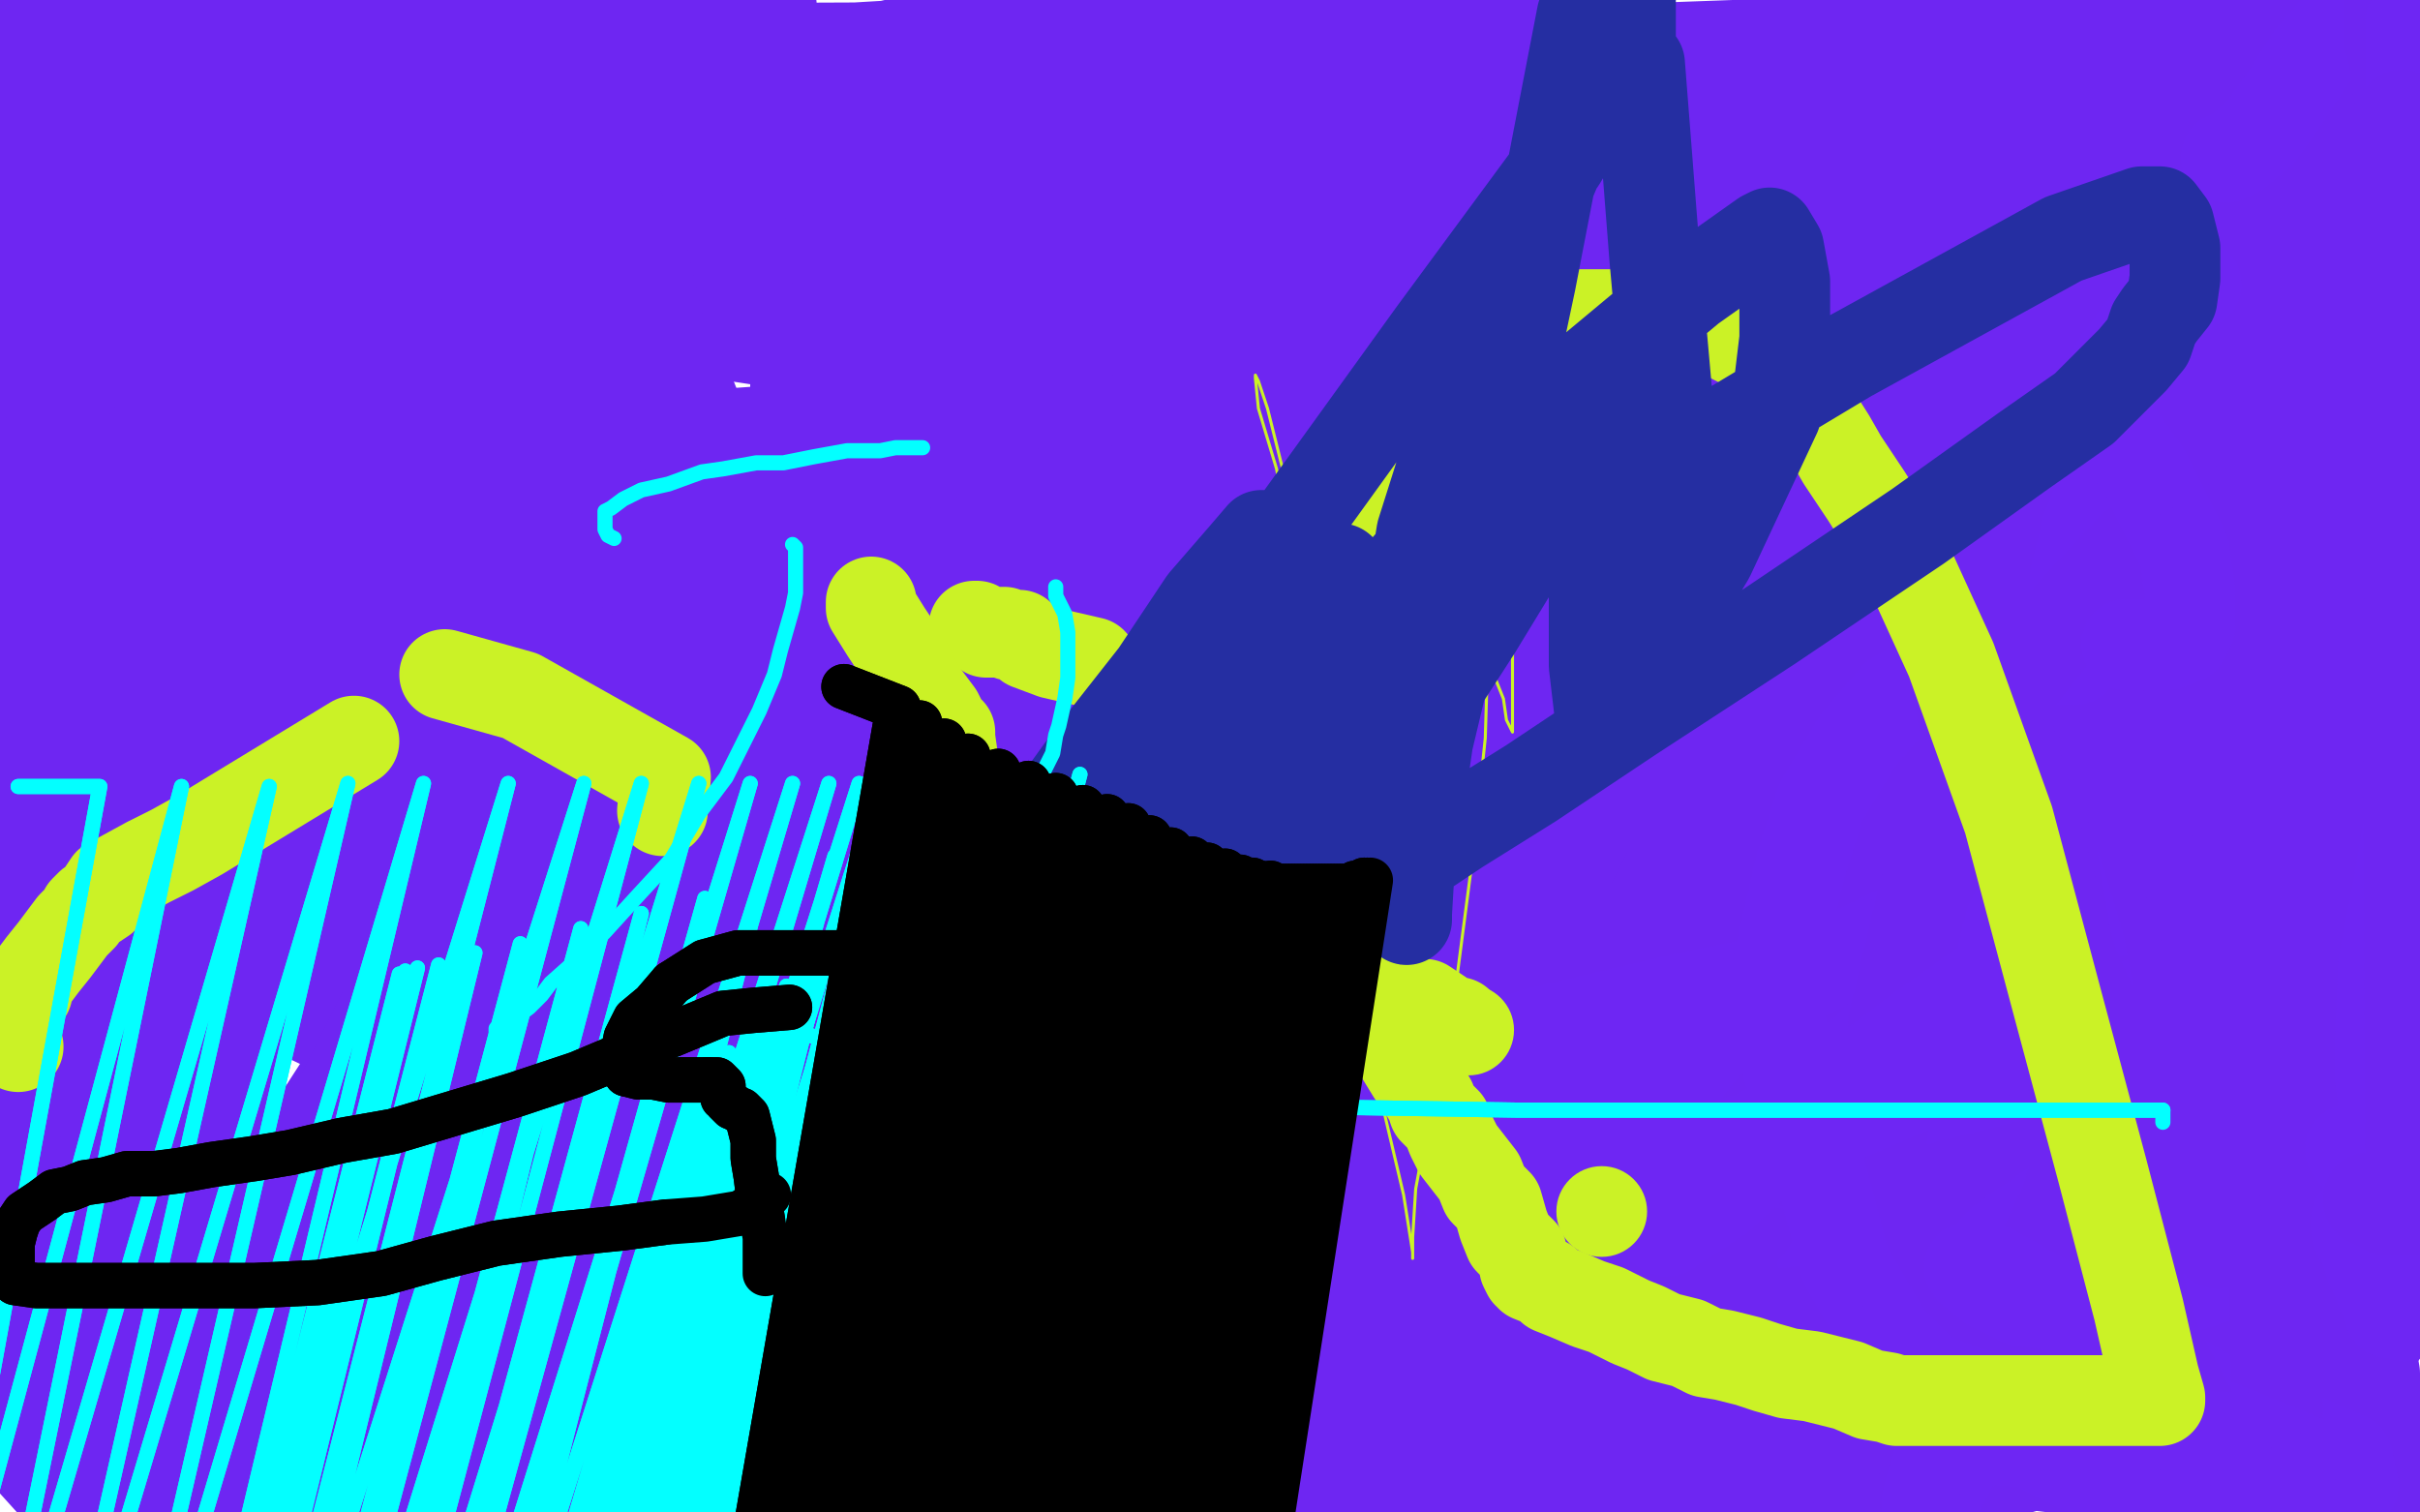
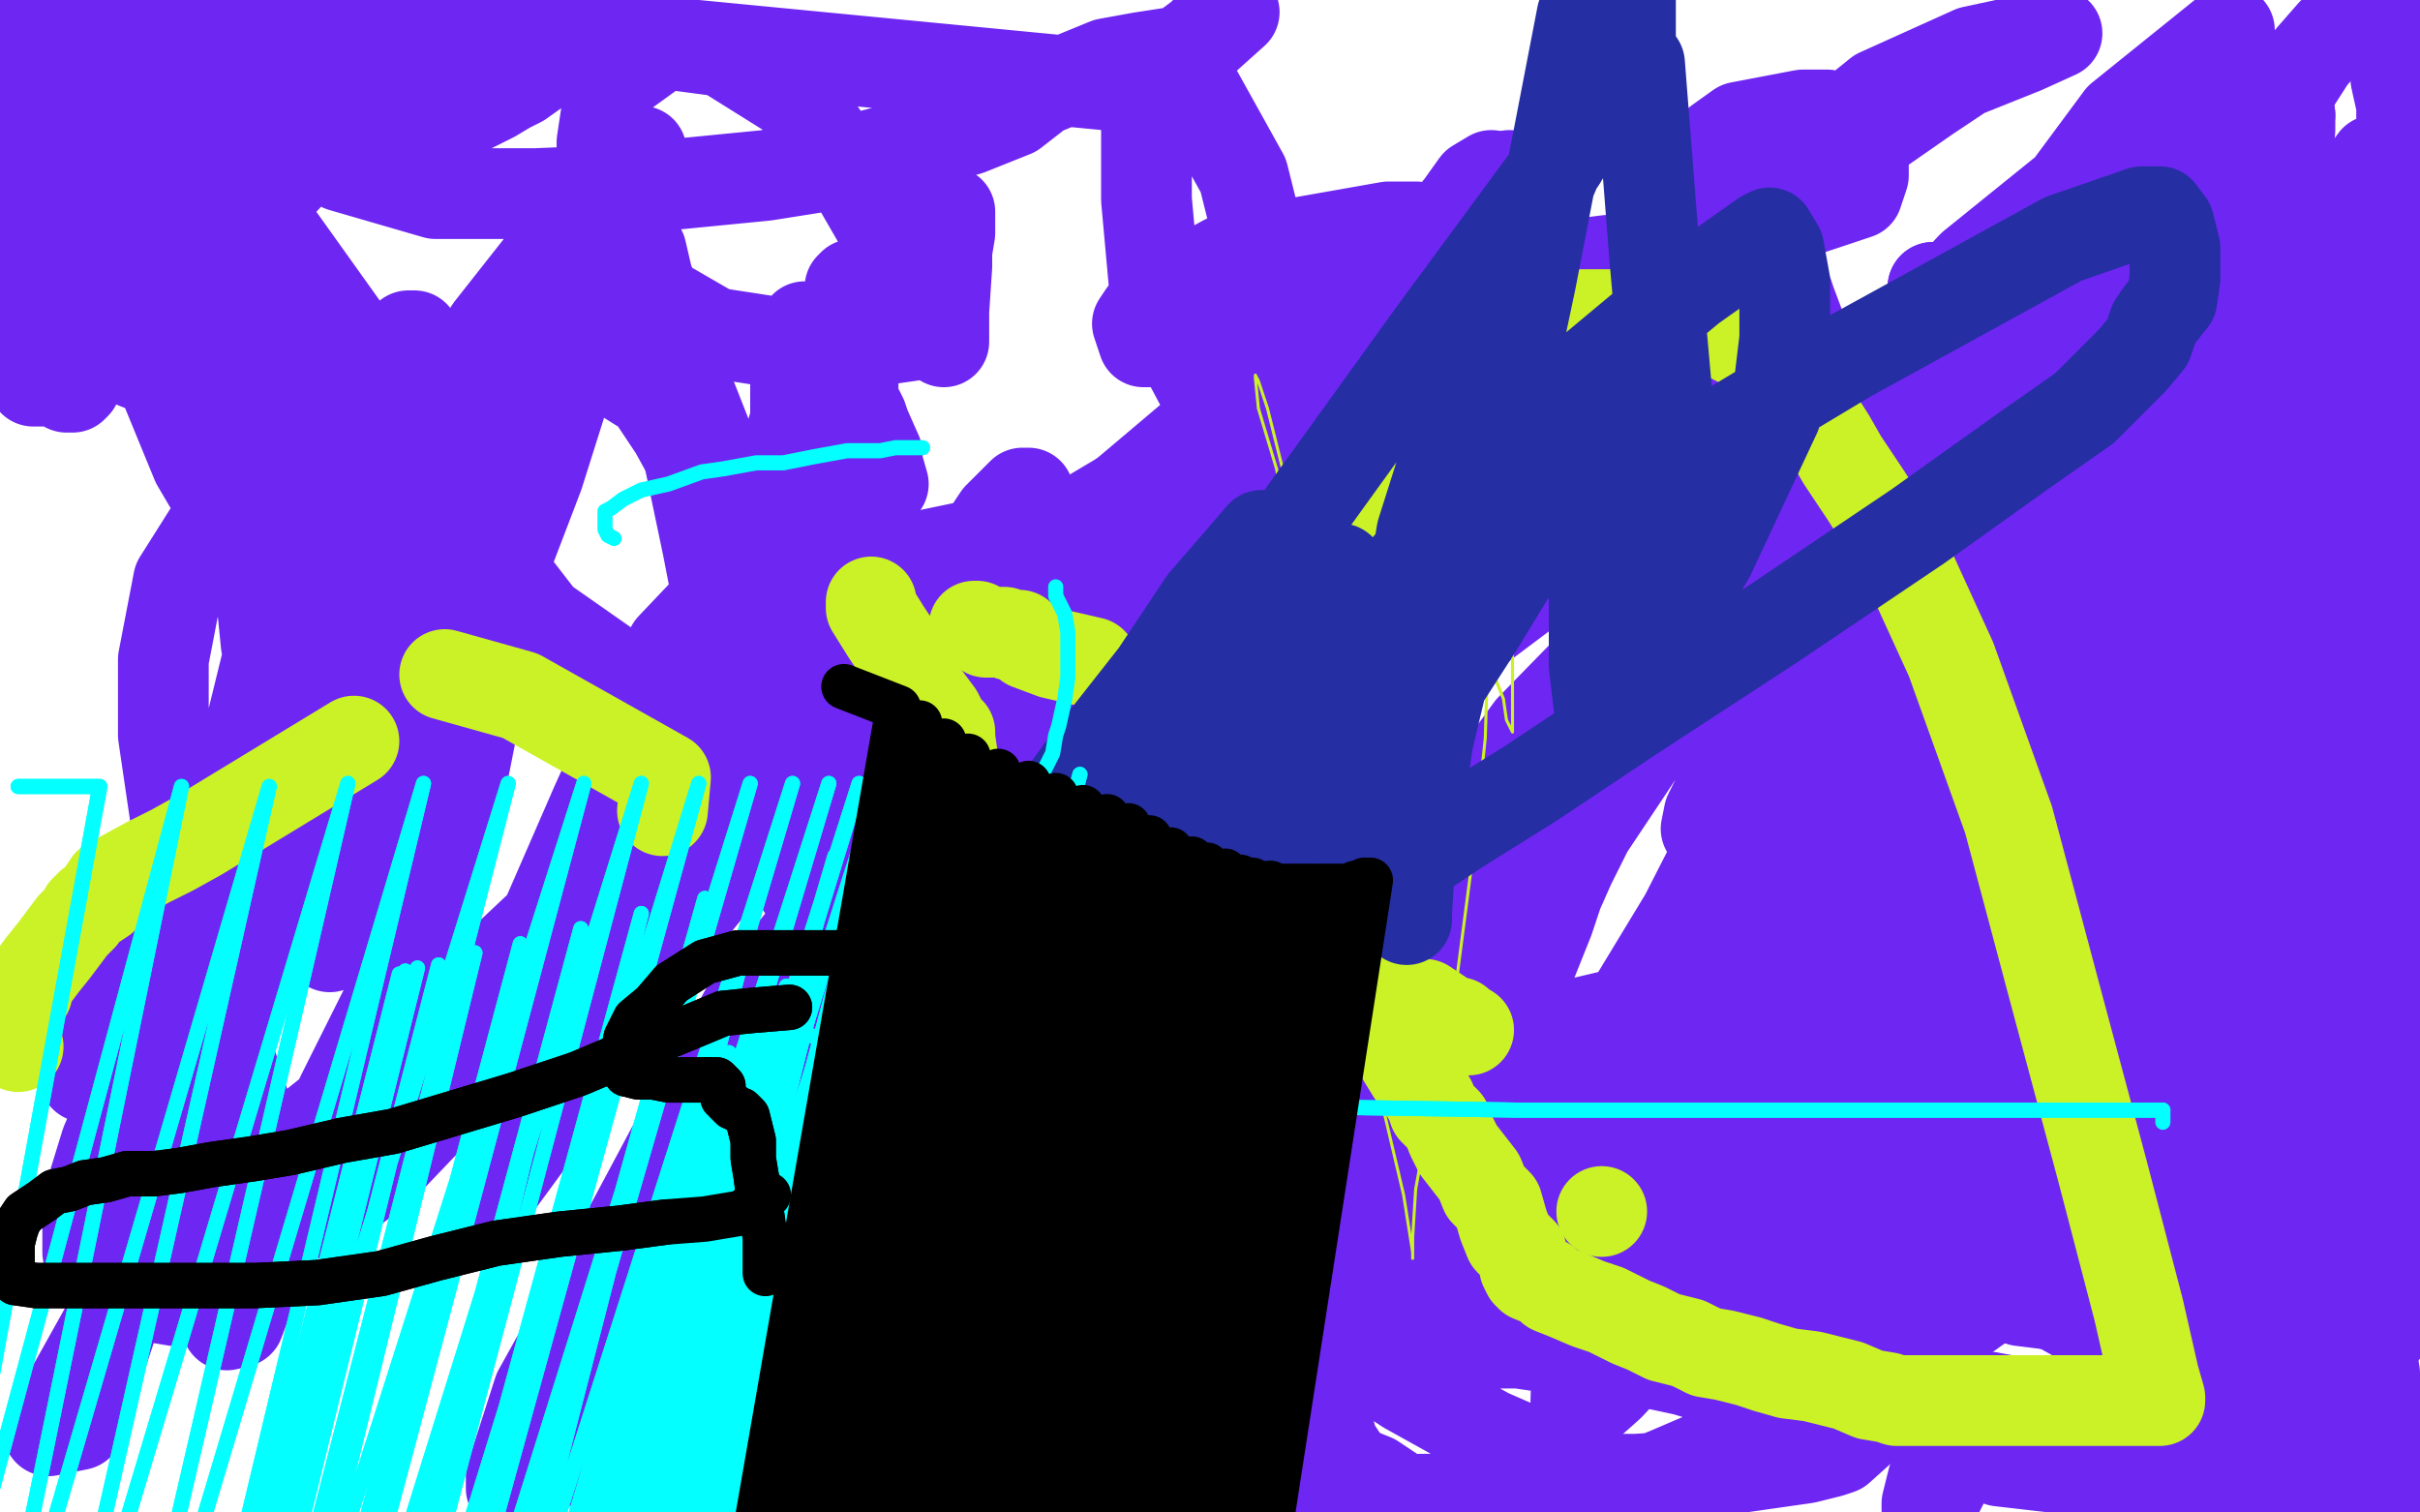
<svg xmlns="http://www.w3.org/2000/svg" width="800" height="500" version="1.1" style="stroke-antialiasing: false">
  <desc>This SVG has been created on https://colorillo.com/</desc>
  <rect x="0" y="0" width="800" height="500" style="fill: rgb(255,255,255); stroke-width:0" />
-   <polyline points="115,399 113,403 113,403 111,402 111,402 111,398 111,398 123,382 123,382 143,358 143,358 192,319 192,319 222,299 236,294 236,296 225,306 185,335 103,374 7,410 45,358 89,335 117,325 126,324 127,330 122,344 102,375 33,442 575,483 771,438 352,485 419,457 418,455 412,455 388,461 278,484 105,480 167,464 281,431 346,412 344,412 335,413 312,422 230,446 117,477 41,498 413,485 483,468 484,468 481,468 460,468 434,468 255,470 123,470 26,470 6,470 8,470 20,463 50,445 119,409 251,359 303,343 305,342 303,342 297,342 290,346 265,362 208,400 97,473 103,494 171,475 242,455 275,448 272,448 267,451 258,458 241,474 225,491 349,472 506,421 668,371 779,339 796,334 792,334 763,345 660,379 468,431 360,461 314,473 319,473 329,469 346,455 378,436 415,414 456,396 450,396 435,400 383,415 288,440 175,470 84,493 61,499 64,498 75,488 103,464 155,425 218,382 265,348 278,332 277,328 266,327 245,335 173,364 72,414 40,439 139,382 245,334 309,307 310,307 307,307 304,309 295,320 285,333 269,355 253,376 245,392 245,394 250,395 263,391 317,367 560,282 630,265 721,242 722,241 720,241 704,246 643,269 529,301 394,339 276,368 213,385 217,385 231,376 257,359 316,334 392,312 468,291 535,273 533,279 517,305 488,347 452,394 405,454 397,464 398,461 405,433 430,364 476,284 520,211 549,166 549,165 549,170 543,199 525,244 495,299 467,343 454,363 454,362 464,328 477,289 487,265 487,264 487,265 484,281 474,321 455,391 443,421 438,430 440,424 452,376 477,282 507,176 530,90 538,50 538,49 538,51 534,70 523,103 512,139 501,169 493,187 495,175 506,135 523,73 537,19 517,10 510,22 510,21 512,5 507,15 445,120 396,195 352,263 332,294 335,281 346,251 373,183 380,156 381,148 380,148 374,150 365,156 330,176 301,192 294,197 299,197 312,192 344,172 392,144 443,114 444,113 439,111 432,111 415,111 351,130 197,173 31,271 164,231 301,191 401,166 415,161 413,161 398,162 374,171 303,203 154,253 0,296 53,300 223,252 433,195 614,146 711,117 710,117 697,117 661,120 403,177 147,216 68,219 237,182 509,135 644,121 680,118 675,116 661,116 599,130 431,160 194,186 102,129 285,82 593,21 768,1 764,27 608,68 438,117 252,164 226,169 229,169 236,169 255,169 288,162 357,148 437,131 510,121 559,118 554,118 543,118 517,130 431,167 269,215 73,262 87,221 267,170 472,113 655,59 768,31 787,27 772,31 718,56 572,99 325,167 19,234 127,199 275,160 409,126 508,107 542,102 539,102 529,102 510,109 428,135 282,176 152,213 81,238 68,244 72,244 85,244 133,233 193,219 259,196 321,168 355,148 361,141 358,138 351,138 330,138 261,142 91,154 10,144 67,127 81,123 79,123 69,132 31,158 5,455 21,481 25,490 26,490 26,484 26,478 26,466 25,448 24,441 21,433 20,431 19,432 17,438 14,455 6,478 25,499 52,412 95,255 109,199 132,115 136,67 136,56 136,58 136,65 134,76 132,90 127,109 121,129 111,167 102,199 94,227 87,256 80,276 77,290 76,294 81,294 89,294 112,294 172,294 285,294 418,294 604,294 678,294 679,294 672,295 656,298 591,314 420,342 147,358 26,300 169,262 317,219 438,190 473,185 471,185 459,185 435,186 364,203 229,239 68,276 17,244 33,232 36,222 34,218 27,213 13,208 18,147 186,96 377,42 307,12 183,41 114,57 113,57 115,57 120,57 136,47 189,18 186,30 168,40 170,39 193,26 255,2 223,35 184,63 178,70 190,67 269,46 407,21 573,15 711,13 750,14 739,20 676,54 542,111 370,183 242,244 196,274 214,260 268,226 369,176 481,135 573,108 596,102 595,102 584,107 527,130 416,162 295,195 214,217 200,220 205,220 210,217 231,200 289,160 359,111 422,70 454,47 454,46 453,43 444,40 432,39 378,39 257,52 128,83 23,111 13,113 71,82 159,46 239,16 473,15 415,57 342,108 261,157 204,194 193,200 209,189 260,144 322,101 397,58 466,22 514,2 79,28 3,73 26,66 34,63 33,63 4,69 19,71 119,44 179,34 193,31 191,31 156,40 72,62 6,80 11,80 10,80 0,80 71,44 93,44 100,44 101,44 98,50 90,61 83,71 74,83 74,85 72,88 66,99 57,113 41,138 38,143 38,141 36,136 35,124 34,104 34,91 34,87 34,91 28,100 22,111 18,129 14,143 11,155 10,155 10,153 10,134 10,117 13,98 17,79 21,66 22,65 22,76 18,94 15,114 12,134 9,151 6,161 5,160 5,142 5,117 5,95 5,80 6,75 6,83 6,99 6,116 6,139 6,161 5,183 1,205 2,201 13,205 18,207 19,209 20,209 20,213 20,215 19,221 19,224 19,227 19,228 19,235 18,250 17,269 17,289 18,306 21,318 22,321 22,318 22,314 22,307 21,302 19,295 19,292 17,292 17,294 12,305 6,319 3,327 3,324 4,315 7,300 8,285 7,267 3,247 0,240 0,241 0,246 0,262 0,276 0,283 14,320 40,343 55,352 57,353 63,344 71,330 80,293 81,262 78,232 72,211 69,204 62,211 48,223 34,239 21,257 10,273 5,279 9,266 21,242 42,207 58,187 63,181 61,183 34,201 17,212 25,198 91,160 180,126 190,123 182,126 139,143 60,167 68,151 152,124 266,94 283,89 272,98 232,114 185,131 167,140 180,130 217,111 269,93 321,79 344,76 343,76 329,76 279,82 182,106 83,133 21,157 11,161 25,159 60,150 98,139 130,133 154,131 160,131 157,132 119,148 24,175 18,247 82,220 130,204 151,197 146,197 111,202 44,216 7,222 88,181 144,160 178,150 190,147 182,147 69,155 53,136 122,133 177,133 204,133 191,136 129,154 86,153 159,124 219,106 246,99 253,97 252,97 240,101 212,109 177,118 157,123 152,125 154,126 159,125 226,80 331,14 466,3 423,54 387,113 365,171 356,216 354,239 355,246 387,221 479,159 595,83 699,24 750,2 746,6 697,44 510,173 325,287 152,398 17,489 97,480 317,384 515,321 552,310 575,304 568,312 552,336 506,392 417,475 192,464 483,270 566,213 709,118 707,119 686,137 611,205 504,293 371,389 218,465 324,393 418,330 487,288 487,289 480,297 461,319 419,361 366,416 315,471 293,498 378,485 513,432 693,381 770,467 778,456 662,487 493,498 572,442 674,379 788,321 760,410 649,486" style="fill: none; stroke: #6e26f2; stroke-width: 30; stroke-linejoin: round; stroke-linecap: round; stroke-antialiasing: false; stroke-antialias: 0; opacity: 1.0" />
  <polyline points="314,70 314,73 314,73 314,77 314,77 313,83 313,83 313,88 313,88 312,103 312,103 312,113 312,113" style="fill: none; stroke: #6e26f2; stroke-width: 30; stroke-linejoin: round; stroke-linecap: round; stroke-antialiasing: false; stroke-antialias: 0; opacity: 1.0" />
  <polyline points="292,160 290,153 290,153 290,150 290,150 286,141 286,141 285,138 285,138 284,136 284,136 283,136 281,131 281,123 281,117 281,104 281,98 281,95 282,94 282,95 282,98 282,103 282,106 282,110 282,128 282,136 281,146 274,169 270,178 267,182 265,183 264,176 263,167 263,143 263,130 263,118 266,108 266,121 265,132 262,142 256,167 255,180 252,191 249,202 247,205 246,205 245,205 245,203 245,201 246,194 248,177 248,173 249,171 249,170 249,175 247,184 241,194 222,214 211,235 197,266 170,328 148,363 126,386 106,401 100,401 94,400 84,375 76,350 59,277 54,243 54,218 59,192 71,173 76,171 89,179 100,194 116,218 129,257 138,297 138,305 136,310 129,310 123,308 109,289 99,256 88,213 78,113 78,70 78,48 79,40 80,39 80,43 81,56 89,95 93,131 93,153 92,177 90,180 87,180 75,170 65,153 42,97 33,67 29,43 28,30 27,24 27,23 27,24 27,37 27,44 28,57 30,65 36,79 46,114 47,120 47,121 42,119 38,109 31,97 22,79 20,75 19,72 19,71 19,72 20,73 22,77 23,81 25,100 25,109 25,116 25,127 24,128 22,128 19,124 17,118 15,106 12,80 11,72 11,68 11,66 12,66 13,66 14,72 14,79 14,94 11,98 9,100 7,100 2,98 73,42 71,70 66,89 63,99 57,105 55,105 49,100 47,95 45,87 45,50 46,32 51,6 51,4 46,9 25,26 16,38 8,47 0,60 18,59 40,24 16,2 13,8 13,9 12,9 12,7 13,1 29,2 26,15 24,18 22,20 19,22 18,22 17,23 15,27 13,33 12,42 8,54 6,59 1,62 1,41 5,30 9,20 15,10 19,7 22,6 34,5 44,6 54,12 70,34 75,51 76,61 77,72 77,74 77,75 77,70 82,63 89,53 129,21 143,11 150,3 137,11 115,37 69,86 44,104 29,118 15,126 13,126 11,126 11,120 11,116 11,112 18,99 27,89 38,75 66,48 90,34 141,13 153,9 165,9 173,10 181,17 181,19 179,22 172,27 168,29 163,32 153,37 140,40 114,43 104,42 99,38 98,31 98,28 99,25 104,22 139,13 171,8 239,17 263,32 284,62 299,88 301,107 301,111 280,114 262,114 236,110 217,99 199,58 199,47 202,27 220,14 396,31 411,58 419,90 422,124 421,131 419,133 417,134 408,134 399,131 382,99 379,66 379,30 408,4 400,9 397,12 393,15 390,17 377,19 366,21 344,30 335,37 320,43 285,52 272,55 253,58 202,63 177,64 144,64 113,55 106,47 103,37 101,28 101,27 103,25 106,23 108,21 110,20 112,16 113,14 114,11 114,3 108,6 104,9 100,11 87,15 80,16 77,17 72,18 71,18 70,18 70,17 70,16 70,15 70,14 70,11 70,8 70,4 70,0 69,8 68,12 63,13 49,14 43,14 40,14 38,14 39,14 42,15 49,17 63,25 74,45 89,74 144,151 162,183 179,205 229,240 241,251 249,257 259,264 261,264 261,265 257,257 255,249 252,237 239,171 223,142 215,130 199,120 194,120 189,123 180,132 176,138 173,145 168,159 166,164 166,169 166,174 166,177 165,182 164,184 160,189 152,202 133,229 104,270 85,298 64,321 48,336 35,350 31,355 28,356 28,354 28,351 34,323 42,300 70,264 132,158 162,109 188,76 209,51 211,50 212,50 212,54 211,64 206,79 190,119 178,157 165,191 146,246 141,266 139,276 128,296 120,305 114,311 109,313 107,311 107,305 107,286 110,265 122,235 154,154 165,126 176,109 178,107 179,107 179,108 178,118 174,143 169,175 150,271 134,320 113,362 90,411 82,429 79,437 75,438 73,431 71,421 70,381 70,345 83,240 97,183 116,139 135,111 137,111 137,113 127,138 119,153 101,214 92,254 80,307 67,351 37,438 26,471 16,473 35,439 51,402 66,361 80,319 82,313 83,311 83,312 78,322 75,330 70,340 58,358 51,366 44,374 34,401 31,410 29,414 29,401 31,391 35,378 48,348 55,337 61,332 61,334 61,341 60,357 58,367 55,382 52,417 52,426 52,429 58,430 62,426 90,383 129,352 166,318 200,286 249,251 258,244 260,243 261,243 254,248 233,271 219,291 206,310 177,370 167,386 164,392 175,377 190,348 268,252 306,213 339,183 371,164 374,164 375,166 374,174 368,180 360,190 348,213 346,220 345,220 347,217 356,207 368,196 397,167 419,141 446,113 475,78 483,68 488,61 493,58 495,60 496,64 497,75 497,84 498,101 508,143 515,168 523,190 532,206 536,209 539,209 543,196 546,185 548,174 562,127 572,109 580,100 586,99 588,103 590,113 599,154 603,198 607,242 609,295 609,300 609,301 609,303 609,311 610,315 611,324 611,342 611,347 608,353 606,355 603,356 599,356 594,356 594,355 594,352 596,334 601,322 609,305 648,241 673,223 688,217 705,220 710,232 713,251 714,282 706,315 694,345 651,404 634,421 620,429 617,423 617,414 617,404 618,377 631,343 655,308 689,261 697,253 701,253 707,265 710,274 711,285 717,335 717,351 717,373 718,406 718,414 718,418 716,420 715,419 712,412 708,370 708,313 717,249 774,120 791,100 799,96 794,319 790,306 777,255 772,213 772,113 776,76 780,60 785,53 788,55 789,58 791,77 795,110 792,262 766,178 757,140 751,86 751,78 752,77 759,82 760,98 760,112 769,174 773,229 773,364 768,417 759,454 752,476 743,486 740,484 736,477 727,446 724,409 722,360 722,263 725,216 731,186 744,167 750,166 755,167 758,180 761,199 766,225 773,311 773,360 770,410 757,454 752,462 746,465 736,462 729,455 722,429 704,352 699,302 695,258 697,199 699,191 702,187 705,189 707,198 707,210 707,231 713,299 712,468 706,455 715,417 721,402 722,402 723,407 726,434 729,447 738,473 740,469 735,408 735,396 735,390 735,389 736,391 736,397 739,421 744,432 751,447 799,499 787,480 772,490 743,498 754,488 771,471 790,436 780,436 769,435 747,426 737,421 730,415 725,386 727,371 732,358 744,345 747,344 749,344 758,352 767,374 776,401 785,454 785,481 784,499 748,490 730,465 710,378 710,332 720,309 740,294 743,292 744,292 745,295 747,304 749,368 746,401 718,466 707,479 697,485 687,486 661,483 643,466 632,450 623,427 623,413 623,400 630,377 641,369 646,369 647,371 648,381 648,404 647,415 641,426 624,459 618,470 608,479 605,480 597,482 576,485 565,487 556,488 541,489 535,489 530,490 524,490 525,490 518,487 508,481 492,474 465,459 459,455 454,450 454,448 454,447 456,446 458,446 461,445 476,444 488,444 502,444 543,450 557,453 567,456 578,461 580,463 582,464 582,466 582,467 581,470 565,481 551,487 531,495 432,496 433,490 434,486 436,481 437,481 438,481 438,483 438,488 439,491 440,494 464,499 464,497 463,495 454,489 449,487 445,484 441,478 440,475 439,471 439,455 440,446 447,438 465,424 475,417 483,411 499,406 509,406 518,408 524,414 525,416 525,418 519,423 516,425 512,427 509,429 508,429 508,428 509,426 519,411 529,392 542,369 554,353 555,353 554,353 549,358 529,380 515,398 506,408 493,419 488,423 485,424 483,425 483,424 483,419 485,412 490,386 492,367 496,354 500,341 503,339 504,339 501,339 499,341 491,343 484,344 478,345 467,348 458,353 448,362 422,398 414,407 412,411 413,414 417,414 422,414 422,410 422,404 423,394 426,370 431,349 437,329 448,310 451,306 454,304 456,304 456,309 454,315 449,333 445,340 439,345 433,348 409,352 397,352 385,352 371,352 367,352 366,344 368,337 373,326 384,307 394,299 414,289" style="fill: none; stroke: #6e26f2; stroke-width: 30; stroke-linejoin: round; stroke-linecap: round; stroke-antialiasing: false; stroke-antialias: 0; opacity: 1.0" />
  <polyline points="386,452 347,423 347,423 336,404 336,404 331,392 331,392 336,370 336,370 350,349 350,349 386,302 386,302 409,278 435,256 460,239 463,239 465,244 465,254 464,260 460,264 451,270 443,274 434,277 423,279 418,279 412,279 396,279 385,277 376,276 366,275 362,275 360,276 352,282 343,288 332,294 315,306 310,308 308,310 306,312 305,314 303,316 291,331 272,353 256,375 239,394 234,398 232,399 231,399 231,398 232,391 241,362 246,353 257,344 287,325 298,319 304,318 308,318 308,321 308,324 303,332 298,338 290,346 268,372 256,384 244,401 207,460 187,479 177,488 170,492 169,492 169,488 178,460 188,442 199,423 246,335 291,278 327,232 383,174 397,159 401,159 401,163 395,173 384,190 378,208 369,230 333,294 312,324 298,339 282,356 277,358 275,358 272,356 272,353 272,347 277,317 281,301 288,279 325,203 335,184 339,173 340,163 338,163 330,171 326,177 323,183 320,206 319,222 318,236 316,253 315,259 315,261 313,265 312,265 309,264 306,260 305,256 300,245 297,235 291,224 279,208 274,203 272,201 268,196 266,195 265,194 264,194 264,195 261,191 256,181 239,158 228,130 217,107 202,78 199,69 197,62 197,59 199,62 204,68 206,72 212,83 218,109 225,138 234,181 247,248 253,267 263,289 265,293 268,295 270,295 274,294 277,290 279,286 285,277 293,270 317,249 379,181 423,145 480,105 498,98 510,95 519,95 521,96 521,98 519,98 515,98 492,98 455,101 426,108 405,112 384,113 378,113 376,107 378,104 382,101 394,92 405,86 425,81 459,75 468,75 472,76 475,82 475,84 475,86 472,93 468,98 460,103 442,111 435,115 431,116 428,115 428,111 432,106 450,94 459,88 469,80 491,65 499,58 422,121 364,170 311,203 261,223 246,223 246,222 254,207 261,201 282,189 299,185 323,180 365,179 389,179 407,181 424,186 427,188 427,190 427,196 426,200 420,207 391,222 371,232 337,246 283,263 272,265 265,265 262,260 262,257 262,254 270,249 279,246 291,246 318,246 332,249 343,252 356,262 358,268 356,278 342,300 337,310 332,318 319,335 308,347 301,354 297,356 297,355 298,352 311,339 318,329 333,306 423,199 471,149 508,116 536,96 537,96 531,102 517,112 478,158 457,181 421,223 393,256 365,293 360,303 358,305 358,304 359,301 372,295 398,280 440,244 552,160 597,115 597,112 595,108 592,100 591,97 589,95 584,93 578,93 570,93 554,96 549,98 546,99 543,101 544,99 551,91 559,82 579,65 621,31 652,17 680,11 669,16 649,24 643,28 637,32 614,48 591,60 573,67 553,74 549,75 546,75 546,73 549,70 554,66 563,53 568,47 575,42 596,38 604,38 611,40 616,51 616,58 614,64 596,70 585,73 563,78 549,83 536,86 518,88 516,88 532,86 534,86 547,92 553,100 560,118 560,130 560,152 556,176 529,236 510,265 483,304 466,331 451,350 433,364 431,364 430,363 433,347 442,331 453,314 506,241 548,198 583,159 659,108 685,97 697,93 707,95 708,99 708,109 706,135 699,148 689,176 650,238 629,270 610,307 592,336 589,339 587,339 587,338 587,333 589,314 625,218 670,130 712,56 663,138 625,217 591,279 534,373 525,383 521,386 519,386 520,381 523,366 537,336 557,303 581,256 647,146 678,105 701,70 716,45 718,44 716,56 710,66 698,77 662,127 641,159 621,194 587,250 577,260 570,268 564,274 565,269 569,261 580,243 629,167 678,112 720,55 737,10 701,39 661,93 576,178 550,214 533,234 524,243 524,241 528,229 532,223 537,215 556,191 598,146 652,88 730,25 686,77 610,173 576,210 551,235 525,274 519,286 515,295 512,304 506,319 501,330 495,340 461,383 437,405 420,418 397,435 386,442 376,450 360,464 356,465 356,460 358,455 366,451 380,442 387,438 395,433 422,423 445,413 466,403 493,388 500,383 506,380 509,378 508,381 496,390 483,398 454,414 420,432 414,434 413,434 418,432 437,427 448,422 461,416 496,399 499,399 512,399 521,399 565,396 609,392 646,385" style="fill: none; stroke: #6e26f2; stroke-width: 30; stroke-linejoin: round; stroke-linecap: round; stroke-antialiasing: false; stroke-antialias: 0; opacity: 1.0" />
  <polyline points="570,411 572,412 572,412 578,413 578,413 588,413 588,413 602,411 602,411 614,408 614,408 619,406 619,406 622,405 622,405 625,405 632,402 643,396 658,390 672,387 679,385 680,385 675,389 671,394 669,398 668,404 666,410 647,425 628,434" style="fill: none; stroke: #6e26f3; stroke-width: 30; stroke-linejoin: round; stroke-linecap: round; stroke-antialiasing: false; stroke-antialias: 0; opacity: 1.0" />
  <polyline points="646,385 646,384 645,383 642,379 641,377 631,368 625,363" style="fill: none; stroke: #6e26f2; stroke-width: 30; stroke-linejoin: round; stroke-linecap: round; stroke-antialiasing: false; stroke-antialias: 0; opacity: 1.0" />
  <polyline points="628,434 602,440 570,443 541,430 517,408 508,391 507,385 508,381" style="fill: none; stroke: #6e26f3; stroke-width: 30; stroke-linejoin: round; stroke-linecap: round; stroke-antialiasing: false; stroke-antialias: 0; opacity: 1.0" />
  <polyline points="625,363 619,358 611,353 609,353 608,355 602,365 600,371 599,374" style="fill: none; stroke: #6e26f2; stroke-width: 30; stroke-linejoin: round; stroke-linecap: round; stroke-antialiasing: false; stroke-antialias: 0; opacity: 1.0" />
  <polyline points="508,381 514,377 522,374 545,365 571,355 601,347 648,340 690,337" style="fill: none; stroke: #6e26f3; stroke-width: 30; stroke-linejoin: round; stroke-linecap: round; stroke-antialiasing: false; stroke-antialias: 0; opacity: 1.0" />
  <polyline points="599,374 592,386 578,405 558,430 532,458 523,466 521,464" style="fill: none; stroke: #6e26f2; stroke-width: 30; stroke-linejoin: round; stroke-linecap: round; stroke-antialiasing: false; stroke-antialias: 0; opacity: 1.0" />
  <polyline points="690,337 721,334 740,334 743,334 740,341 728,349 713,358" style="fill: none; stroke: #6e26f3; stroke-width: 30; stroke-linejoin: round; stroke-linecap: round; stroke-antialiasing: false; stroke-antialias: 0; opacity: 1.0" />
  <polyline points="521,464 521,461 522,457 532,437 538,425 547,416 578,396 595,385" style="fill: none; stroke: #6e26f2; stroke-width: 30; stroke-linejoin: round; stroke-linecap: round; stroke-antialiasing: false; stroke-antialias: 0; opacity: 1.0" />
  <polyline points="713,358 689,367 661,375 618,382 593,385 488,366 482,361" style="fill: none; stroke: #6e26f3; stroke-width: 30; stroke-linejoin: round; stroke-linecap: round; stroke-antialiasing: false; stroke-antialias: 0; opacity: 1.0" />
  <polyline points="595,385 613,374 655,351 665,350 669,350 672,356 672,361 671,367" style="fill: none; stroke: #6e26f2; stroke-width: 30; stroke-linejoin: round; stroke-linecap: round; stroke-antialiasing: false; stroke-antialias: 0; opacity: 1.0" />
  <polyline points="482,361 484,352 506,342 557,330 624,316 696,302 770,285 788,283" style="fill: none; stroke: #6e26f3; stroke-width: 30; stroke-linejoin: round; stroke-linecap: round; stroke-antialiasing: false; stroke-antialias: 0; opacity: 1.0" />
  <polyline points="671,367 656,378 645,385 636,394 620,418 611,427 600,433 583,435 577,432 573,422 571,395 572,386 578,376 599,350 608,338" style="fill: none; stroke: #6e26f2; stroke-width: 30; stroke-linejoin: round; stroke-linecap: round; stroke-antialiasing: false; stroke-antialias: 0; opacity: 1.0" />
  <polyline points="788,283 794,295 778,308 757,320 725,334 664,356 605,371 541,384" style="fill: none; stroke: #6e26f3; stroke-width: 30; stroke-linejoin: round; stroke-linecap: round; stroke-antialiasing: false; stroke-antialias: 0; opacity: 1.0" />
  <polyline points="608,338 617,331 641,325 655,325 665,326 681,345 685,356 687,365" style="fill: none; stroke: #6e26f2; stroke-width: 30; stroke-linejoin: round; stroke-linecap: round; stroke-antialiasing: false; stroke-antialias: 0; opacity: 1.0" />
  <polyline points="541,384 497,392 484,393 488,384 507,366 546,346 589,326 631,306" style="fill: none; stroke: #6e26f3; stroke-width: 30; stroke-linejoin: round; stroke-linecap: round; stroke-antialiasing: false; stroke-antialias: 0; opacity: 1.0" />
  <polyline points="687,365 687,379 686,387 683,397 676,412 672,418 667,423 651,434" style="fill: none; stroke: #6e26f2; stroke-width: 30; stroke-linejoin: round; stroke-linecap: round; stroke-antialiasing: false; stroke-antialias: 0; opacity: 1.0" />
  <polyline points="631,306 673,283 695,271 701,267 699,267 687,276 660,302" style="fill: none; stroke: #6e26f3; stroke-width: 30; stroke-linejoin: round; stroke-linecap: round; stroke-antialiasing: false; stroke-antialias: 0; opacity: 1.0" />
  <polyline points="651,434 642,439 637,441 628,439 625,436 622,426 622,377 626,338" style="fill: none; stroke: #6e26f2; stroke-width: 30; stroke-linejoin: round; stroke-linecap: round; stroke-antialiasing: false; stroke-antialias: 0; opacity: 1.0" />
  <polyline points="660,302 651,312 618,346 594,368 570,387 554,400 550,406 551,407" style="fill: none; stroke: #6e26f3; stroke-width: 30; stroke-linejoin: round; stroke-linecap: round; stroke-antialiasing: false; stroke-antialias: 0; opacity: 1.0" />
  <polyline points="626,338 636,295 666,237 683,219 692,214 704,219 710,226 722,235" style="fill: none; stroke: #6e26f2; stroke-width: 30; stroke-linejoin: round; stroke-linecap: round; stroke-antialiasing: false; stroke-antialias: 0; opacity: 1.0" />
  <polyline points="551,407 568,396 595,371 634,341 665,319 689,301 699,295" style="fill: none; stroke: #6e26f3; stroke-width: 30; stroke-linejoin: round; stroke-linecap: round; stroke-antialiasing: false; stroke-antialias: 0; opacity: 1.0" />
  <polyline points="722,235 761,280 772,299 780,309 787,325 789,335 789,347 789,362" style="fill: none; stroke: #6e26f2; stroke-width: 30; stroke-linejoin: round; stroke-linecap: round; stroke-antialiasing: false; stroke-antialias: 0; opacity: 1.0" />
  <polyline points="699,295 693,301 682,312 665,327 649,340 617,357 581,375 547,395" style="fill: none; stroke: #6e26f3; stroke-width: 30; stroke-linejoin: round; stroke-linecap: round; stroke-antialiasing: false; stroke-antialias: 0; opacity: 1.0" />
  <polyline points="789,362 786,365 784,366 774,357 769,346 762,333 740,281 733,241" style="fill: none; stroke: #6e26f2; stroke-width: 30; stroke-linejoin: round; stroke-linecap: round; stroke-antialiasing: false; stroke-antialias: 0; opacity: 1.0" />
  <polyline points="547,395 534,403 537,402 550,395 659,348 765,312" style="fill: none; stroke: #6e26f3; stroke-width: 30; stroke-linejoin: round; stroke-linecap: round; stroke-antialiasing: false; stroke-antialias: 0; opacity: 1.0" />
  <polyline points="733,241 727,189 725,112 725,100 725,97 727,100 729,103 731,108 742,159 751,199 757,254 763,360 778,405 784,427 783,436" style="fill: none; stroke: #6e26f2; stroke-width: 30; stroke-linejoin: round; stroke-linecap: round; stroke-antialiasing: false; stroke-antialias: 0; opacity: 1.0" />
  <polyline points="765,312 768,411 721,426 700,434 695,436 694,436 697,427" style="fill: none; stroke: #6e26f3; stroke-width: 30; stroke-linejoin: round; stroke-linecap: round; stroke-antialiasing: false; stroke-antialias: 0; opacity: 1.0" />
  <polyline points="783,436 780,435 775,429 764,403 759,375 755,348 751,277 751,252" style="fill: none; stroke: #6e26f2; stroke-width: 30; stroke-linejoin: round; stroke-linecap: round; stroke-antialiasing: false; stroke-antialias: 0; opacity: 1.0" />
  <polyline points="697,427 703,412 711,399 724,390 736,389 745,391 750,396 754,401" style="fill: none; stroke: #6e26f3; stroke-width: 30; stroke-linejoin: round; stroke-linecap: round; stroke-antialiasing: false; stroke-antialias: 0; opacity: 1.0" />
  <polyline points="751,252 751,228 751,206 753,206 755,211 760,230 761,239 766,257" style="fill: none; stroke: #6e26f2; stroke-width: 30; stroke-linejoin: round; stroke-linecap: round; stroke-antialiasing: false; stroke-antialias: 0; opacity: 1.0" />
  <polyline points="754,401 755,402 756,403 756,405 753,411 741,418" style="fill: none; stroke: #6e26f3; stroke-width: 30; stroke-linejoin: round; stroke-linecap: round; stroke-antialiasing: false; stroke-antialias: 0; opacity: 1.0" />
-   <polyline points="766,257 779,315 784,352 784,379 783,398 780,402 777,403 768,399" style="fill: none; stroke: #6e26f2; stroke-width: 30; stroke-linejoin: round; stroke-linecap: round; stroke-antialiasing: false; stroke-antialias: 0; opacity: 1.0" />
  <polyline points="741,418 726,424 712,429 698,432 684,432 668,430 658,425 652,420" style="fill: none; stroke: #6e26f3; stroke-width: 30; stroke-linejoin: round; stroke-linecap: round; stroke-antialiasing: false; stroke-antialias: 0; opacity: 1.0" />
  <polyline points="768,399 762,384 757,365 747,341 742,325 739,307 738,286 738,283" style="fill: none; stroke: #6e26f2; stroke-width: 30; stroke-linejoin: round; stroke-linecap: round; stroke-antialiasing: false; stroke-antialias: 0; opacity: 1.0" />
  <polyline points="652,420 651,419 659,420 693,439 733,463 776,482" style="fill: none; stroke: #6e26f3; stroke-width: 30; stroke-linejoin: round; stroke-linecap: round; stroke-antialiasing: false; stroke-antialias: 0; opacity: 1.0" />
  <polyline points="738,283 739,281 742,283 743,290 744,304 746,328 747,352 751,391 753,473 730,477" style="fill: none; stroke: #6e26f2; stroke-width: 30; stroke-linejoin: round; stroke-linecap: round; stroke-antialiasing: false; stroke-antialias: 0; opacity: 1.0" />
  <polyline points="776,482 778,491 760,482 733,471 709,465 690,465 666,470 653,476" style="fill: none; stroke: #6e26f3; stroke-width: 30; stroke-linejoin: round; stroke-linecap: round; stroke-antialiasing: false; stroke-antialias: 0; opacity: 1.0" />
  <polyline points="730,477 713,445 697,391 679,287 675,248 675,226 676,205 680,203" style="fill: none; stroke: #6e26f2; stroke-width: 30; stroke-linejoin: round; stroke-linecap: round; stroke-antialiasing: false; stroke-antialias: 0; opacity: 1.0" />
  <polyline points="653,476 647,479 646,479 645,479 642,480" style="fill: none; stroke: #6e26f3; stroke-width: 30; stroke-linejoin: round; stroke-linecap: round; stroke-antialiasing: false; stroke-antialias: 0; opacity: 1.0" />
  <polyline points="680,203 684,205 690,216 692,223 694,236 709,280 717,307 724,345 731,384 732,396 733,406 733,411 732,408 719,386 701,354 685,318 657,218 648,172 640,127 639,96 639,95" style="fill: none; stroke: #6e26f2; stroke-width: 30; stroke-linejoin: round; stroke-linecap: round; stroke-antialiasing: false; stroke-antialias: 0; opacity: 1.0" />
  <polyline points="642,480 639,489 637,497 637,499 641,493 645,485 649,479" style="fill: none; stroke: #6e26f3; stroke-width: 30; stroke-linejoin: round; stroke-linecap: round; stroke-antialiasing: false; stroke-antialias: 0; opacity: 1.0" />
  <polyline points="733,499 738,499 739,488 736,477 736,475 737,475 740,475" style="fill: none; stroke: #6e26f3; stroke-width: 30; stroke-linejoin: round; stroke-linecap: round; stroke-antialiasing: false; stroke-antialias: 0; opacity: 1.0" />
  <polyline points="649,479 654,477 659,476 671,477 687,485 704,494 719,498 733,499" style="fill: none; stroke: #6e26f3; stroke-width: 30; stroke-linejoin: round; stroke-linecap: round; stroke-antialiasing: false; stroke-antialias: 0; opacity: 1.0" />
  <polyline points="639,95 641,114 644,127 651,140 690,204 705,231 716,269 731,313" style="fill: none; stroke: #6e26f2; stroke-width: 30; stroke-linejoin: round; stroke-linecap: round; stroke-antialiasing: false; stroke-antialias: 0; opacity: 1.0" />
  <polyline points="740,475 747,482 754,488 757,490 752,487 736,477" style="fill: none; stroke: #6e26f3; stroke-width: 30; stroke-linejoin: round; stroke-linecap: round; stroke-antialiasing: false; stroke-antialias: 0; opacity: 1.0" />
  <polyline points="731,313 733,322 734,325 735,326 735,322 730,282 729,262" style="fill: none; stroke: #6e26f2; stroke-width: 30; stroke-linejoin: round; stroke-linecap: round; stroke-antialiasing: false; stroke-antialias: 0; opacity: 1.0" />
  <polyline points="736,477 710,469 694,467 669,464 653,461 637,455 624,442 610,418" style="fill: none; stroke: #6e26f3; stroke-width: 30; stroke-linejoin: round; stroke-linecap: round; stroke-antialiasing: false; stroke-antialias: 0; opacity: 1.0" />
  <polyline points="729,262 729,222 738,125 745,77 750,48 754,34 755,34 757,38" style="fill: none; stroke: #6e26f2; stroke-width: 30; stroke-linejoin: round; stroke-linecap: round; stroke-antialiasing: false; stroke-antialias: 0; opacity: 1.0" />
  <polyline points="610,418 601,384 591,353 588,333 588,318 595,287 602,265 614,245" style="fill: none; stroke: #6e26f3; stroke-width: 30; stroke-linejoin: round; stroke-linecap: round; stroke-antialiasing: false; stroke-antialias: 0; opacity: 1.0" />
  <polyline points="757,38 757,43 756,54 751,79 742,124 735,159 729,183 721,203" style="fill: none; stroke: #6e26f2; stroke-width: 30; stroke-linejoin: round; stroke-linecap: round; stroke-antialiasing: false; stroke-antialias: 0; opacity: 1.0" />
  <polyline points="614,245 627,230 643,223 661,219 681,218 686,218" style="fill: none; stroke: #6e26f3; stroke-width: 30; stroke-linejoin: round; stroke-linecap: round; stroke-antialiasing: false; stroke-antialias: 0; opacity: 1.0" />
  <polyline points="721,203 717,210 715,213 713,214 713,213 713,210 714,202 716,194" style="fill: none; stroke: #6e26f2; stroke-width: 30; stroke-linejoin: round; stroke-linecap: round; stroke-antialiasing: false; stroke-antialias: 0; opacity: 1.0" />
  <polyline points="686,218 686,216 686,209 686,199 686,185 689,172 692,164 696,155" style="fill: none; stroke: #6e26f3; stroke-width: 30; stroke-linejoin: round; stroke-linecap: round; stroke-antialiasing: false; stroke-antialias: 0; opacity: 1.0" />
  <polyline points="716,194 718,175 722,146 724,134 732,93 735,83 738,78 740,79" style="fill: none; stroke: #6e26f2; stroke-width: 30; stroke-linejoin: round; stroke-linecap: round; stroke-antialiasing: false; stroke-antialias: 0; opacity: 1.0" />
  <polyline points="696,155 697,150 699,145 700,141 700,145 698,171" style="fill: none; stroke: #6e26f3; stroke-width: 30; stroke-linejoin: round; stroke-linecap: round; stroke-antialiasing: false; stroke-antialias: 0; opacity: 1.0" />
  <polyline points="740,79 740,81 740,86 733,112 730,121 726,131 721,143 705,181" style="fill: none; stroke: #6e26f2; stroke-width: 30; stroke-linejoin: round; stroke-linecap: round; stroke-antialiasing: false; stroke-antialias: 0; opacity: 1.0" />
  <polyline points="698,171 700,207 702,213 703,213" style="fill: none; stroke: #6e26f3; stroke-width: 30; stroke-linejoin: round; stroke-linecap: round; stroke-antialiasing: false; stroke-antialias: 0; opacity: 1.0" />
  <polyline points="705,181 691,196 681,207 667,225 661,234 654,242 651,243 650,243" style="fill: none; stroke: #6e26f2; stroke-width: 30; stroke-linejoin: round; stroke-linecap: round; stroke-antialiasing: false; stroke-antialias: 0; opacity: 1.0" />
  <polyline points="703,213 709,213 717,213 722,211 724,207 724,196 722,182 709,156" style="fill: none; stroke: #6e26f3; stroke-width: 30; stroke-linejoin: round; stroke-linecap: round; stroke-antialiasing: false; stroke-antialias: 0; opacity: 1.0" />
  <polyline points="650,243 648,232 648,223 650,214 661,166 676,130 712,63" style="fill: none; stroke: #6e26f2; stroke-width: 30; stroke-linejoin: round; stroke-linecap: round; stroke-antialiasing: false; stroke-antialias: 0; opacity: 1.0" />
  <polyline points="709,156 699,142 694,138 694,136 697,133 697,132 697,131 697,128 698,123 708,109 718,100 724,95 726,94" style="fill: none; stroke: #6e26f3; stroke-width: 30; stroke-linejoin: round; stroke-linecap: round; stroke-antialiasing: false; stroke-antialias: 0; opacity: 1.0" />
-   <polyline points="712,63 775,35 773,55 773,96 773,108 773,115 773,126 773,129 773,130 773,129 773,127 773,117 773,103 773,90 781,61 796,20" style="fill: none; stroke: #6e26f2; stroke-width: 30; stroke-linejoin: round; stroke-linecap: round; stroke-antialiasing: false; stroke-antialias: 0; opacity: 1.0" />
  <polyline points="736,52 740,50 740,50 747,44 747,44 755,33 755,33 764,19 764,19 771,11 771,11 776,6 776,6 780,4 780,4 783,3 786,2 788,2 789,1 792,1" style="fill: none; stroke: #6e26f3; stroke-width: 30; stroke-linejoin: round; stroke-linecap: round; stroke-antialiasing: false; stroke-antialias: 0; opacity: 1.0" />
  <polyline points="796,20 798,41 796,35 795,31 793,20 792,9" style="fill: none; stroke: #6e26f2; stroke-width: 30; stroke-linejoin: round; stroke-linecap: round; stroke-antialiasing: false; stroke-antialias: 0; opacity: 1.0" />
  <polyline points="792,1 795,3 797,7" style="fill: none; stroke: #6e26f3; stroke-width: 30; stroke-linejoin: round; stroke-linecap: round; stroke-antialiasing: false; stroke-antialias: 0; opacity: 1.0" />
  <polyline points="792,9 790,0 790,7 790,9 790,11 790,12 790,13 790,14 791,18 792,21 792,26 794,35 794,37 794,38" style="fill: none; stroke: #6e26f2; stroke-width: 30; stroke-linejoin: round; stroke-linecap: round; stroke-antialiasing: false; stroke-antialias: 0; opacity: 1.0" />
  <polyline points="797,7 797,269 793,292 788,318 787,342 787,358 790,374 794,381" style="fill: none; stroke: #6e26f3; stroke-width: 30; stroke-linejoin: round; stroke-linecap: round; stroke-antialiasing: false; stroke-antialias: 0; opacity: 1.0" />
  <polyline points="794,38 794,41 794,42 794,43 794,48 794,52 794,57 793,72" style="fill: none; stroke: #6e26f2; stroke-width: 30; stroke-linejoin: round; stroke-linecap: round; stroke-antialiasing: false; stroke-antialias: 0; opacity: 1.0" />
  <polyline points="794,381 797,385" style="fill: none; stroke: #6e26f3; stroke-width: 30; stroke-linejoin: round; stroke-linecap: round; stroke-antialiasing: false; stroke-antialias: 0; opacity: 1.0" />
  <polyline points="793,72 793,92 793,122 796,202" style="fill: none; stroke: #6e26f2; stroke-width: 30; stroke-linejoin: round; stroke-linecap: round; stroke-antialiasing: false; stroke-antialias: 0; opacity: 1.0" />
  <polyline points="797,385 795,435 792,434 790,434 789,431 784,419 781,410 779,407 779,406 779,405 779,404 779,403 780,402 783,401 785,399 786,392 780,384 777,380" style="fill: none; stroke: #6e26f3; stroke-width: 30; stroke-linejoin: round; stroke-linecap: round; stroke-antialiasing: false; stroke-antialias: 0; opacity: 1.0" />
  <polyline points="796,202 797,400 789,400 787,399 785,398 783,397 783,396 784,396" style="fill: none; stroke: #6e26f2; stroke-width: 30; stroke-linejoin: round; stroke-linecap: round; stroke-antialiasing: false; stroke-antialias: 0; opacity: 1.0" />
  <polyline points="6,346 5,345 5,345 5,344 5,344 5,342 5,341 5,340 5,338 5,337 5,336 6,333 7,332 7,331 9,328 9,327 9,326 9,325 11,323 14,319 18,314 24,306 27,303 28,301 30,299 31,299 34,297 34,295 36,292 38,291 49,285 57,281 66,276 117,245" style="fill: none; stroke: #cbf226; stroke-width: 30; stroke-linejoin: round; stroke-linecap: round; stroke-antialiasing: false; stroke-antialias: 0; opacity: 1.0" />
  <polyline points="147,223 172,230 172,230 220,257 220,257 219,268 219,268" style="fill: none; stroke: #cbf226; stroke-width: 30; stroke-linejoin: round; stroke-linecap: round; stroke-antialiasing: false; stroke-antialias: 0; opacity: 1.0" />
  <circle cx="529.5" cy="400.5" r="15" style="fill: #cbf226; stroke-antialiasing: false; stroke-antialias: 0; opacity: 1.0" />
  <circle cx="485.5" cy="340.5" r="15" style="fill: #cbf226; stroke-antialiasing: false; stroke-antialias: 0; opacity: 1.0" />
  <polyline points="482,338 479,338 479,338 477,336 477,336 474,334 474,334 471,332 471,332 470,332 470,332" style="fill: none; stroke: #cbf226; stroke-width: 30; stroke-linejoin: round; stroke-linecap: round; stroke-antialiasing: false; stroke-antialias: 0; opacity: 1.0" />
  <polyline points="405,313 405,312 405,312 400,301 397,291 396,281 396,273 396,266 397,258 398,253 399,250 399,248 403,240 410,225 422,206 435,184 446,165 459,147 472,129 483,116 492,106 495,106 497,106 503,104 507,104 513,104 520,104 529,104 540,104 557,106 567,109 575,113 580,116 583,118 588,122 592,125 595,128 598,134 605,145 609,152 617,164 629,183 645,218 664,271 680,331 695,387 707,433 712,455 714,462 714,463 711,463 704,463 691,463 673,463 660,463 646,463 638,463 633,463 631,463 630,463 628,463 627,463 624,462 618,461 611,458 603,456 599,455 591,454 584,452 578,450 570,448 564,447 558,444 550,442 544,439 539,437 535,435 531,433 525,431 518,428 513,426 511,424 506,422 506,421 505,421 504,419 503,414 499,410 497,405 495,398 491,394 489,389 482,380 480,376 478,371 476,369 474,367 473,364 470,359 467,355 459,342 455,335 446,320 437,306 429,293 429,291 427,290 427,288 425,285" style="fill: none; stroke: #cbf226; stroke-width: 30; stroke-linejoin: round; stroke-linecap: round; stroke-antialiasing: false; stroke-antialias: 0; opacity: 1.0" />
  <circle cx="421.5" cy="275.5" r="15" style="fill: #cbf226; stroke-antialiasing: false; stroke-antialias: 0; opacity: 1.0" />
  <circle cx="424.5" cy="242.5" r="15" style="fill: #cbf226; stroke-antialiasing: false; stroke-antialias: 0; opacity: 1.0" />
  <polyline points="361,219 348,216 348,216 340,213 340,213 337,210 337,210 334,210 334,210 332,209 332,209 330,209 326,209 323,207 322,207" style="fill: none; stroke: #cbf226; stroke-width: 30; stroke-linejoin: round; stroke-linecap: round; stroke-antialiasing: false; stroke-antialias: 0; opacity: 1.0" />
  <polyline points="288,199 288,201 288,201 293,209 293,209 299,218 299,218 304,228 304,228 310,236 310,236 313,242 313,242 314,242 314,244 315,251 318,260 319,265 320,275 320,277 320,278" style="fill: none; stroke: #cbf226; stroke-width: 30; stroke-linejoin: round; stroke-linecap: round; stroke-antialiasing: false; stroke-antialias: 0; opacity: 1.0" />
  <polyline points="464,194 460,191 460,191 451,187 451,187 441,185 441,185 432,180 432,180 430,178 430,178 429,185 432,193 433,201 434,206 437,216 439,218 438,217 438,213 435,206 432,193 429,178 425,159 419,135 416,126 415,124 415,125 416,135 422,155 427,183 433,227 444,282 456,361 464,395 467,414 467,416 467,415 467,409 468,393 473,366 481,328 487,282 491,244 492,211 494,175 494,157 495,148 496,148 496,154 498,169 500,187 500,207 500,231 500,239 500,240 500,242 498,238 497,231 493,221 490,212 487,203 485,200" style="fill: none; stroke: #cbf226; stroke-width: 1; stroke-linejoin: round; stroke-linecap: round; stroke-antialiasing: false; stroke-antialias: 0; opacity: 1.0" />
  <polyline points="400,246 402,246 402,246 404,246 404,246 408,247 410,249 413,253 417,262 417,266 419,271 419,276 419,278 420,280 421,282 421,286 421,290 420,293 420,299 419,302 417,307 415,307 410,307 402,305 394,298 388,291 383,283 378,273 375,258 375,251 376,242 389,229 407,216 427,206 451,199 456,198 457,198 458,201 460,204 460,210 463,216 464,226 462,232 462,238 460,241 456,246 454,249 452,252 447,258 445,262 443,264 442,264 440,264 436,264 431,261 428,258" style="fill: none; stroke: #252ea2; stroke-width: 1; stroke-linejoin: round; stroke-linecap: round; stroke-antialiasing: false; stroke-antialias: 0; opacity: 1.0" />
  <polyline points="303,324 304,323 304,323 324,307 324,307 393,257 393,257 501,184 501,184 611,118 611,118 682,79 682,79 708,70 708,70 714,70 717,74 719,82 719,86 719,92 718,99 714,104 712,107 710,113 705,119 689,135 669,149 634,174 585,207 539,237 506,259 482,274 470,282 466,284 466,285 464,285 463,278 461,262 460,238 470,176 489,116 528,23 539,0 539,14 516,53 474,110 430,171 383,234 344,286 309,337 305,344 305,346 304,345 304,343 304,336 306,329 324,304 342,276 360,251 382,223 398,199 411,184 417,177 418,177 418,178 420,185 417,202 411,225 401,256 381,305 360,349 340,390 336,396 335,396 334,392 340,371 358,334 389,283 434,223 511,135 559,95 583,78 585,77 588,82 590,93 590,112 587,137 565,184 547,214 536,234 531,241 530,241 529,237 527,220 527,204 527,186 526,169 526,153 526,141 526,138 525,145 513,167 488,208 457,256 427,302 411,327 410,327 410,324 413,309 418,283 425,256 433,221 440,199 443,188 443,189 443,198 441,215 438,234 435,255 426,287 423,301 423,303 423,301 423,293 429,274 439,249 455,209 461,194 461,192 461,196 461,210 456,236 442,297 431,344 422,389 418,424 415,442 415,437 415,414 428,359 440,308 452,257 459,221 463,196 464,191 464,190 465,191 465,196 465,203 466,214 466,223 466,224 466,230 466,240 466,264 466,285 465,302 465,304 465,303 465,293 472,245 488,178 506,93 523,5 542,21 547,85 552,141 556,181 559,208 556,204 554,199 554,193 552,180 552,166 552,152 552,141 552,134 551,134" style="fill: none; stroke: #252ea2; stroke-width: 30; stroke-linejoin: round; stroke-linecap: round; stroke-antialiasing: false; stroke-antialias: 0; opacity: 1.0" />
  <polyline points="349,194 349,195 349,195 349,197 349,197 352,203 352,203 353,209 353,209 353,217 353,217 353,224 353,224 352,231 352,231 350,240 349,243 348,249 346,253 344,257 341,261 340,264 339,266 338,267" style="fill: none; stroke: #03ffff; stroke-width: 5; stroke-linejoin: round; stroke-linecap: round; stroke-antialiasing: false; stroke-antialias: 0; opacity: 1.0" />
-   <polyline points="164,340 164,341 164,341 165,341 165,341 167,341 167,341 168,340 168,340 171,336 171,336 175,333 175,333 179,329 179,329 182,325 191,317 200,308 210,297 222,284 231,269 240,257 246,245 251,235 256,223 258,215 260,208 262,201 263,196 263,189 263,188 263,185 263,182 263,181 262,180" style="fill: none; stroke: #03ffff; stroke-width: 5; stroke-linejoin: round; stroke-linecap: round; stroke-antialiasing: false; stroke-antialias: 0; opacity: 1.0" />
  <polyline points="203,178 201,177 201,177 200,175 200,175 200,174 200,174 200,173 200,173 200,172 200,172 200,169 200,169 202,168 202,168 206,165 212,162 221,160 232,156 239,155 250,153 259,153 269,151 280,149 291,149 296,148 300,148 304,148 305,148" style="fill: none; stroke: #03ffff; stroke-width: 5; stroke-linejoin: round; stroke-linecap: round; stroke-antialiasing: false; stroke-antialias: 0; opacity: 1.0" />
  <polyline points="6,260 33,260 33,260 -24,572 -24,572 60,260 60,260 -7,588 -7,588 89,260 89,260 11,606 11,606 115,259 115,259 30,627 30,627 140,259 140,259 48,644 48,644 168,259 168,259 65,660 65,660 193,259 193,259 81,679 81,679 212,259 96,696 231,259 106,712 248,259 112,728 262,259 118,745 274,259 124,761 284,259 127,773 291,259 129,786 299,259 131,798 304,259 133,808 310,259 135,821 314,259 136,832 318,259 137,842 323,259 137,852 325,259 137,858 327,259 137,864 328,259 137,869 329,259 137,874 325,260 126,890 312,265 117,895 294,273 106,903 276,283 91,909 252,291 74,914 233,297 57,922 212,302 40,930 192,307 22,936 172,312 4,941 157,315 -9,945 145,319 -18,948 138,320 -24,950 134,321 -27,951 132,322 -28,952 132,323 -28,952" style="fill: none; stroke: #03ffff; stroke-width: 5; stroke-linejoin: round; stroke-linecap: round; stroke-antialiasing: false; stroke-antialias: 0; opacity: 1.0" />
  <polyline points="6,260 33,260 33,260 -24,572 -24,572 60,260 60,260 -7,588 -7,588 89,260 89,260 11,606 11,606 115,259 115,259 30,627 30,627 140,259 140,259 48,644 48,644 168,259 168,259 65,660 65,660 193,259 193,259 81,679 212,259 96,696 231,259 106,712 248,259 112,728 262,259 118,745 274,259 124,761 284,259 127,773 291,259 129,786 299,259 131,798 304,259 133,808 310,259 135,821 314,259 136,832 318,259 137,842 323,259 137,852 325,259 137,858 327,259 137,864 328,259 137,869 329,259 137,874 325,260 126,890 312,265 117,895 294,273 106,903 276,283 91,909 252,291 74,914 233,297 57,922 212,302 40,930 192,307 22,936 172,312 4,941 157,315 -9,945 145,319 -18,948 138,320 -24,950 134,321 -27,951 132,322 -28,952 132,323 -28,952 132,324 -28,952" style="fill: none; stroke: #03ffff; stroke-width: 5; stroke-linejoin: round; stroke-linecap: round; stroke-antialiasing: false; stroke-antialias: 0; opacity: 1.0" />
  <polyline points="211,439 219,421 219,421 139,741 139,741 219,414 219,414 139,741 139,741 220,405 220,405 140,759 140,759 223,395 223,395 140,763 140,763 226,383 226,383 140,768 140,768 231,371 231,371 140,771 140,771 237,359 237,359 140,776 140,776 241,348 140,780 248,340 140,785 254,332 141,790 260,326 143,795 266,320 146,799 272,317 149,803 279,314 152,807 284,311 155,810 289,309 157,813 293,307 160,816 296,305 162,818 300,303 164,820 303,301 167,822 306,300 168,824 309,299 170,826 313,298 172,828 314,296 174,830 318,295 175,832 321,294 176,834 325,293 179,838 327,291 180,840 331,290 182,843 339,285 185,851 343,282 186,855 347,277 187,859 350,272 188,864" style="fill: none; stroke: #03ffff; stroke-width: 5; stroke-linejoin: round; stroke-linecap: round; stroke-antialiasing: false; stroke-antialias: 0; opacity: 1.0" />
  <polyline points="188,864 352,269 189,868 354,266 189,873 355,264 189,879 356,262 189,883 357,256 189,888" style="fill: none; stroke: #03ffff; stroke-width: 5; stroke-linejoin: round; stroke-linecap: round; stroke-antialiasing: false; stroke-antialias: 0; opacity: 1.0" />
  <polyline points="211,439 219,421 219,421 139,741 139,741 219,414 219,414 139,741 139,741 220,405 220,405 140,759 140,759 223,395 223,395 140,763 140,763 226,383 226,383 140,768 140,768 231,371 231,371 140,771 140,771 237,359 237,359 140,776 241,348 140,780 248,340 140,785 254,332 141,790 260,326 143,795 266,320 146,799 272,317 149,803 279,314 152,807 284,311 155,810 289,309 157,813 293,307 160,816 296,305 162,818 300,303 164,820 303,301 167,822 306,300 168,824 309,299 170,826 313,298 172,828 314,296 174,830 318,295 175,832 321,294 176,834 325,293 179,838 327,291 180,840 331,290 182,843 339,285 185,851 343,282 186,855 347,277 187,859 350,272 188,864 352,269 189,868 354,266 189,873 355,264 189,879 356,262 189,883 357,256 189,888" style="fill: none; stroke: #03ffff; stroke-width: 5; stroke-linejoin: round; stroke-linecap: round; stroke-antialiasing: false; stroke-antialias: 0; opacity: 1.0" />
  <polyline points="255,338 279,346 279,346 315,349 315,349 371,359 371,359 439,366 439,366 502,367 502,367 551,367 551,367 601,367 601,367 635,367 664,367 685,367 701,367 710,367 714,367 715,367" style="fill: none; stroke: #03ffff; stroke-width: 5; stroke-linejoin: round; stroke-linecap: round; stroke-antialiasing: false; stroke-antialias: 0; opacity: 1.0" />
  <polyline points="255,338 279,346 279,346 315,349 315,349 371,359 371,359 439,366 439,366 502,367 502,367 551,367 551,367 601,367 635,367 664,367 685,367 701,367 710,367 714,367 715,367 715,368 715,369 715,370 715,371" style="fill: none; stroke: #03ffff; stroke-width: 5; stroke-linejoin: round; stroke-linecap: round; stroke-antialiasing: false; stroke-antialias: 0; opacity: 1.0" />
-   <polyline points="279,227 297,234 297,234 226,643 226,643 304,239 304,239 231,658 231,658 312,245 312,245 239,675 239,675 320,250 320,250 246,689 246,689 330,255 330,255 255,705 255,705 340,259 340,259 262,719 262,719 349,263 349,263 270,734 270,734 358,267 279,747 366,270 286,760 373,273 294,772 380,277 303,786 387,281 312,799 394,284 318,810 399,286 326,819 405,288 332,827 410,290 338,833 414,291 341,836 417,292 343,839 420,292 344,841 421,293 345,842 422,293 346,843 423,293 346,844 424,293 346,844 425,293 347,845 426,293 350,856 427,293 351,856 428,293 352,856 429,293 353,857 430,293 353,857 431,293 353,857 432,293 353,857 433,293 354,857 434,293 354,857 435,293 355,857 436,293 356,857 437,293 356,858 438,293 357,859 439,293 357,859 440,293 358,859 441,293 359,859 442,293 359,859 443,293 359,859 444,293 360,859 445,293 360,859 446,293 361,859 447,293 362,859 448,292 362,859 449,292 363,859 450,292 363,859 451,291 363,859 452,291 364,859" style="fill: none; stroke: #000000; stroke-width: 15; stroke-linejoin: round; stroke-linecap: round; stroke-antialiasing: false; stroke-antialias: 0; opacity: 1.0" />
  <polyline points="279,227 297,234 297,234 226,643 226,643 304,239 304,239 231,658 231,658 312,245 312,245 239,675 239,675 320,250 320,250 246,689 246,689 330,255 330,255 255,705 255,705 340,259 340,259 262,719 262,719 349,263 349,263 270,734 358,267 279,747 366,270 286,760 373,273 294,772 380,277 303,786 387,281 312,799 394,284 318,810 399,286 326,819 405,288 332,827 410,290 338,833 414,291 341,836 417,292 343,839 420,292 344,841 421,293 345,842 422,293 346,843 423,293 346,844 424,293 346,844 425,293 347,845 426,293 350,856 427,293 351,856 428,293 352,856 429,293 353,857 430,293 353,857 431,293 353,857 432,293 353,857 433,293 354,857 434,293 354,857 435,293 355,857 436,293 356,857 437,293 356,858 438,293 357,859 439,293 357,859 440,293 358,859 441,293 359,859 442,293 359,859 443,293 359,859 444,293 360,859 445,293 360,859 446,293 361,859 447,293 362,859 448,292 362,859 449,292 363,859 450,292 363,859 451,291 363,859 452,291 364,859 453,291 365,860" style="fill: none; stroke: #000000; stroke-width: 15; stroke-linejoin: round; stroke-linecap: round; stroke-antialiasing: false; stroke-antialias: 0; opacity: 1.0" />
  <polyline points="261,333 249,334 249,334 239,335 239,335 227,340 227,340 210,347 210,347 191,355 191,355 170,362 170,362 150,368 150,368 130,374 113,377 96,381 84,383 70,385 59,387 51,388 42,388 35,390 28,391 23,393 18,394 14,397 11,399 8,401 6,404 5,407 4,411 4,414 4,417 4,420 4,422 5,424 12,425 23,425 40,425 63,425 84,425 105,424 126,421 144,416 164,411 185,408 205,406 220,404" style="fill: none; stroke: #000000; stroke-width: 15; stroke-linejoin: round; stroke-linecap: round; stroke-antialiasing: false; stroke-antialias: 0; opacity: 1.0" />
  <polyline points="261,333 249,334 249,334 239,335 239,335 227,340 227,340 210,347 210,347 191,355 191,355 170,362 170,362 150,368 130,374 113,377 96,381 84,383 70,385 59,387 51,388 42,388 35,390 28,391 23,393 18,394 14,397 11,399 8,401 6,404 5,407 4,411 4,414 4,417 4,420 4,422 5,424 12,425 23,425 40,425 63,425 84,425 105,424 126,421 144,416 164,411 185,408 205,406 220,404 233,403 245,401 254,395" style="fill: none; stroke: #000000; stroke-width: 15; stroke-linejoin: round; stroke-linecap: round; stroke-antialiasing: false; stroke-antialias: 0; opacity: 1.0" />
  <polyline points="222,325 216,332 210,337 207,343 206,348 206,352 207,355" style="fill: none; stroke: #000000; stroke-width: 15; stroke-linejoin: round; stroke-linecap: round; stroke-antialiasing: false; stroke-antialias: 0; opacity: 1.0" />
  <polyline points="207,355 211,356 216,356 221,357 225,357 229,357 232,357 234,357" style="fill: none; stroke: #000000; stroke-width: 15; stroke-linejoin: round; stroke-linecap: round; stroke-antialiasing: false; stroke-antialias: 0; opacity: 1.0" />
  <polyline points="289,319 281,315 281,315 275,315 275,315 267,315 267,315 255,315 255,315 244,315 244,315 233,318 233,318 222,325 222,325" style="fill: none; stroke: #000000; stroke-width: 15; stroke-linejoin: round; stroke-linecap: round; stroke-antialiasing: false; stroke-antialias: 0; opacity: 1.0" />
  <polyline points="234,357 236,357 237,357 238,358 239,359 239,361 239,363 240,363 240,364 241,365 242,366 243,366 244,367 245,367 247,369 248,373 249,377 249,383 250,389 251,397 252,403" style="fill: none; stroke: #000000; stroke-width: 15; stroke-linejoin: round; stroke-linecap: round; stroke-antialiasing: false; stroke-antialias: 0; opacity: 1.0" />
  <polyline points="289,319 281,315 281,315 275,315 275,315 267,315 267,315 255,315 255,315 244,315 244,315 233,318 233,318 222,325 216,332 210,337 207,343 206,348 206,352 207,355 211,356 216,356 221,357 225,357 229,357 232,357 234,357 236,357 237,357 238,358 239,359 239,361 239,363 240,363 240,364 241,365 242,366 243,366 244,367 245,367 247,369 248,373 249,377 249,383 250,389 251,397 252,403 253,409 253,413 253,417 253,421" style="fill: none; stroke: #000000; stroke-width: 15; stroke-linejoin: round; stroke-linecap: round; stroke-antialiasing: false; stroke-antialias: 0; opacity: 1.0" />
</svg>